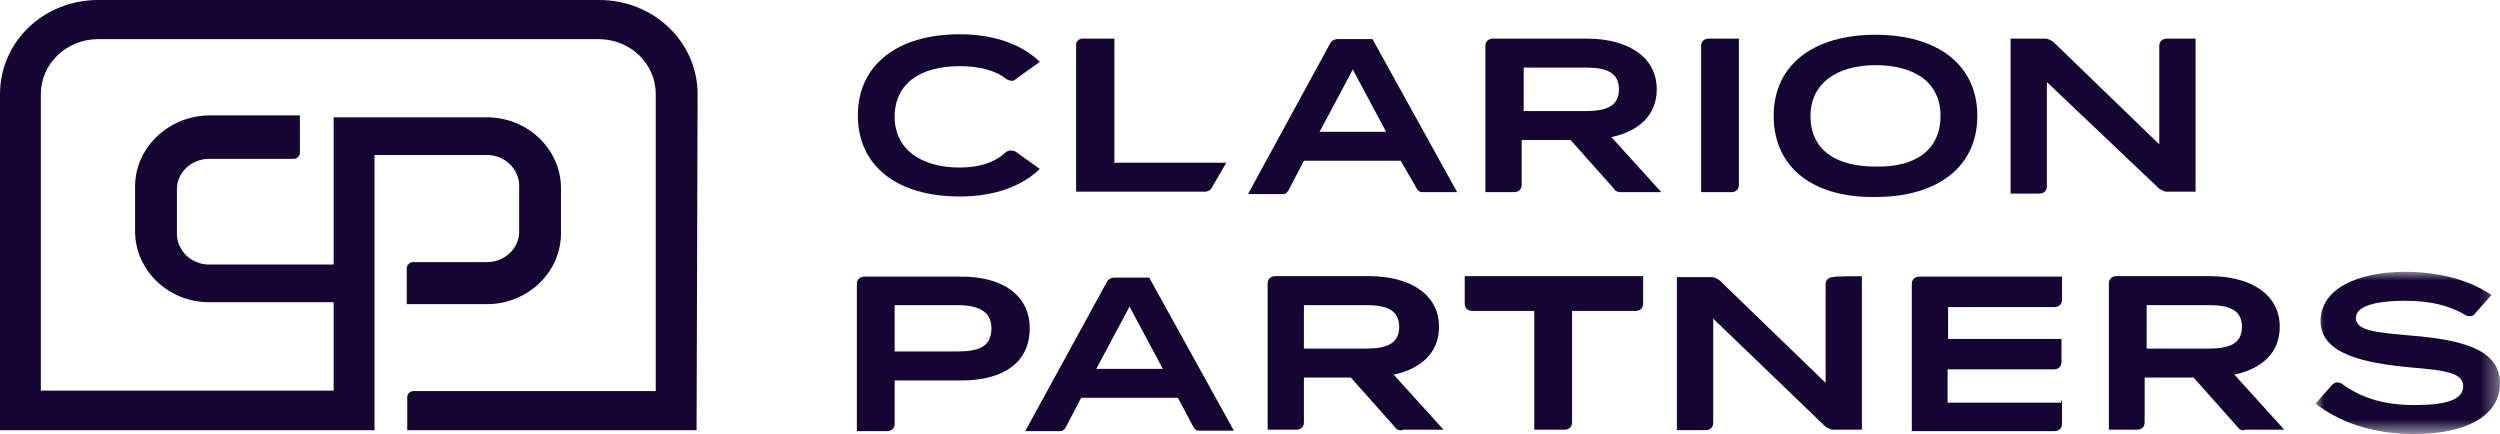
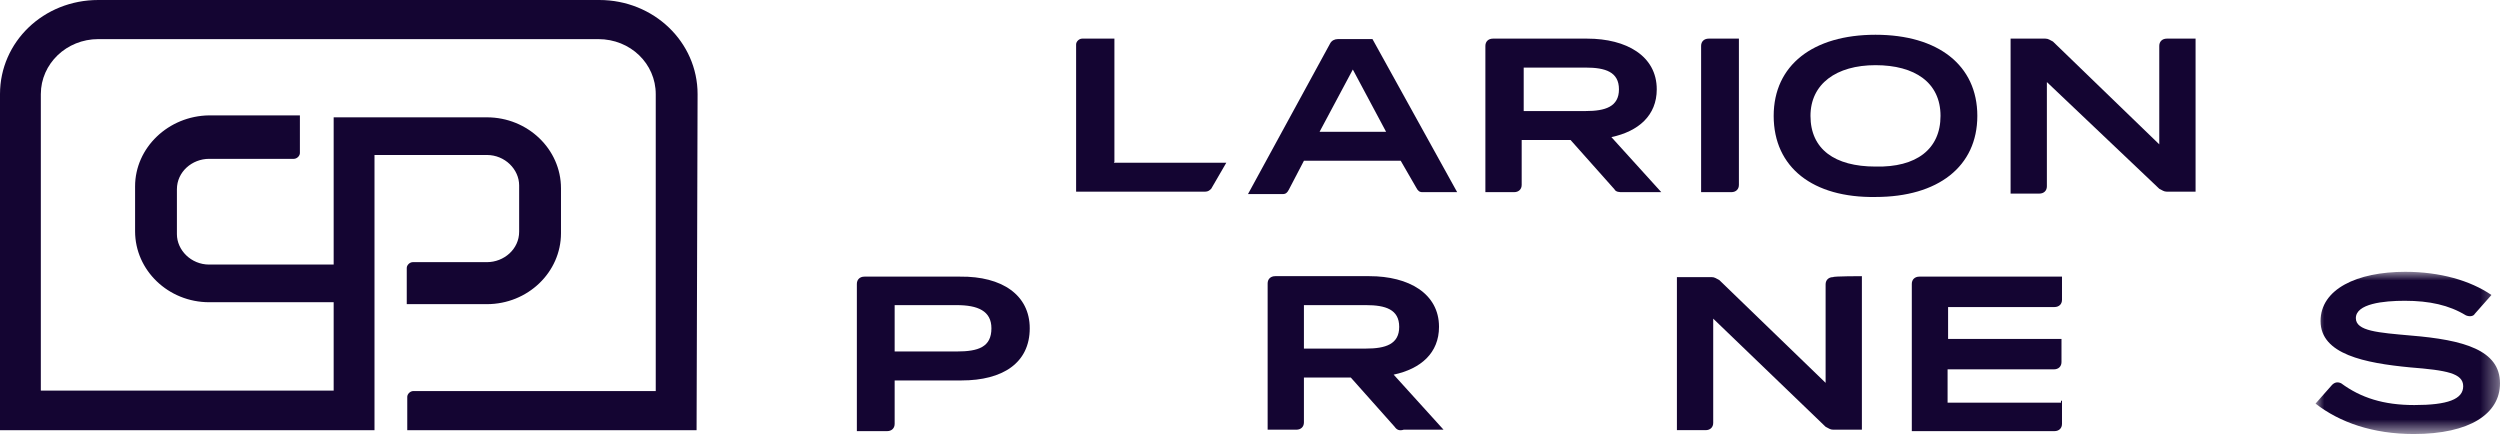
<svg xmlns="http://www.w3.org/2000/svg" xmlns:xlink="http://www.w3.org/1999/xlink" width="144px" height="25px" viewBox="0 0 144 25" version="1.1">
  <title>Group 34</title>
  <defs>
    <polygon id="path-1" points="0 0 10.626 0 10.626 9.344 0 9.344" />
  </defs>
  <g id="Page-1" stroke="none" stroke-width="1" fill="none" fill-rule="evenodd">
    <g id="Group-34">
      <path d="M57.106,18.91 C57.106,17.909 56.323,17.575 55.103,17.575 L51.532,17.575 L51.532,20.245 L55.103,20.245 C56.352,20.245 57.106,19.994 57.106,18.91 M59.313,18.91 C59.313,20.912 57.745,21.913 55.394,21.913 L51.532,21.913 L51.532,24.416 C51.532,24.666 51.358,24.833 51.097,24.833 L49.355,24.833 L49.355,16.352 C49.355,16.101 49.529,15.934 49.79,15.934 L55.306,15.934 C57.716,15.907 59.313,16.991 59.313,18.91" id="Fill-1" fill="#140532" />
      <path d="M107.245,15.907 L107.245,24.75 L105.59,24.75 C105.416,24.75 105.329,24.666 105.155,24.583 L98.681,18.354 L98.681,24.36 C98.681,24.611 98.507,24.777 98.245,24.777 L96.59,24.777 L96.59,15.962 L98.594,15.962 C98.768,15.962 98.855,16.046 99.029,16.129 L105.155,22.052 L105.155,16.379 C105.155,16.129 105.329,15.962 105.59,15.962 C105.59,15.907 107.245,15.907 107.245,15.907" id="Fill-3" fill="#140532" />
      <path d="M118.771,23.081 L118.771,24.416 C118.771,24.666 118.597,24.833 118.336,24.833 L110.12,24.833 L110.12,16.352 C110.12,16.101 110.294,15.934 110.555,15.934 L118.771,15.934 L118.771,17.269 C118.771,17.519 118.597,17.686 118.336,17.686 L112.21,17.686 L112.21,19.522 L118.742,19.522 L118.742,20.857 C118.742,21.107 118.568,21.274 118.306,21.274 L112.181,21.274 L112.181,23.192 L118.713,23.192 L118.713,23.081 L118.771,23.081 Z" id="Fill-5" fill="#140532" />
      <g id="Group-9" transform="translate(133.374, 15.656)">
        <mask id="mask-2" fill="white">
          <use xlink:href="#path-1" />
        </mask>
        <g id="Clip-8" />
        <path d="M10.626,6.424 C10.626,8.176 8.884,9.344 5.661,9.344 C3.31,9.344 1.394,8.677 0,7.592 L0.958,6.508 C1.133,6.34 1.306,6.34 1.481,6.424 C2.613,7.258 3.919,7.675 5.69,7.675 C7.607,7.675 8.506,7.342 8.506,6.591 C8.506,5.84 7.548,5.673 5.458,5.506 C2.845,5.256 0.29,4.756 0.29,2.837 C0.29,1.001 2.381,0 5.168,0 C7.171,0 8.913,0.501 10.133,1.335 L9.174,2.42 C9.087,2.586 8.826,2.586 8.652,2.503 C7.694,1.919 6.561,1.669 5.139,1.669 C3.919,1.669 2.323,1.836 2.323,2.67 C2.323,3.42 3.629,3.504 5.487,3.671 C8.536,3.921 10.626,4.505 10.626,6.424" id="Fill-7" fill="#140532" mask="url(#mask-2)" />
      </g>
-       <path d="M84.368,15.907 L84.368,17.492 C84.368,17.742 84.542,17.909 84.803,17.909 L88.374,17.909 L88.374,24.75 L90.116,24.75 C90.378,24.75 90.552,24.583 90.552,24.333 L90.552,17.909 L94.21,17.909 C94.471,17.909 94.645,17.742 94.645,17.492 L94.645,15.907 L84.368,15.907 Z" id="Fill-10" fill="#140532" />
-       <path d="M66.977,21.246 L65.061,17.659 L63.145,21.246 L66.977,21.246 Z M67.848,22.914 L62.274,22.914 L61.403,24.583 C61.316,24.75 61.229,24.833 61.055,24.833 L59.052,24.833 L63.755,16.24 C63.842,16.073 64.016,15.99 64.19,15.99 L66.194,15.99 L71.071,24.805 L69.068,24.805 C68.894,24.805 68.806,24.722 68.719,24.555 L67.848,22.914 Z" id="Fill-12" fill="#140532" />
-       <path d="M127.219,20.078 C128.352,20.078 129.136,19.828 129.136,18.827 C129.136,17.825 128.352,17.575 127.219,17.575 L123.648,17.575 L123.648,20.078 L127.219,20.078 Z M128.874,24.583 L126.348,21.746 L123.532,21.746 L123.532,24.333 C123.532,24.583 123.358,24.75 123.097,24.75 L121.471,24.75 L121.471,16.324 C121.471,16.073 121.645,15.907 121.906,15.907 L127.306,15.907 C129.571,15.907 131.313,16.908 131.313,18.827 C131.313,20.328 130.268,21.246 128.7,21.579 L131.574,24.75 L129.31,24.75 C129.165,24.833 128.991,24.75 128.874,24.583 L128.874,24.583 Z" id="Fill-14" fill="#140532" />
      <path d="M78.677,20.078 C79.81,20.078 80.594,19.828 80.594,18.827 C80.594,17.825 79.81,17.575 78.677,17.575 L75.106,17.575 L75.106,20.078 L78.677,20.078 Z M80.332,24.583 L77.806,21.746 L75.106,21.746 L75.106,24.333 C75.106,24.583 74.932,24.75 74.671,24.75 L73.016,24.75 L73.016,16.324 C73.016,16.073 73.191,15.907 73.452,15.907 L78.881,15.907 C81.145,15.907 82.887,16.908 82.887,18.827 C82.887,20.328 81.842,21.246 80.274,21.579 L83.148,24.75 L80.855,24.75 C80.594,24.833 80.449,24.75 80.332,24.583 L80.332,24.583 Z" id="Fill-16" fill="#140532" />
      <path d="M97.984,11.068 L97.984,2.642 C97.984,2.391 98.158,2.225 98.419,2.225 L100.161,2.225 L100.161,10.651 C100.161,10.901 99.987,11.068 99.726,11.068 L97.984,11.068 Z" id="Fill-18" fill="#140532" />
      <path d="M111.774,6.674 C111.774,4.755 110.294,3.754 108.029,3.754 C105.765,3.754 104.284,4.839 104.284,6.674 C104.284,8.593 105.677,9.594 108.029,9.594 C110.381,9.65 111.774,8.593 111.774,6.674 M102.164,6.674 C102.164,3.754 104.429,2.002 108.029,2.002 C111.629,2.002 113.894,3.754 113.894,6.674 C113.894,9.594 111.629,11.346 108.029,11.346 C104.429,11.402 102.164,9.65 102.164,6.674" id="Fill-20" fill="#140532" />
      <path d="M126.465,2.225 L126.465,11.04 L124.81,11.04 C124.636,11.04 124.548,10.957 124.374,10.873 L117.9,4.727 L117.9,10.734 C117.9,10.984 117.726,11.151 117.465,11.151 L115.81,11.151 L115.81,2.225 L117.813,2.225 C117.987,2.225 118.074,2.308 118.249,2.392 L124.374,8.315 L124.374,2.642 C124.374,2.392 124.548,2.225 124.81,2.225 L126.465,2.225 Z" id="Fill-22" fill="#140532" />
      <path d="M64.19,9.316 L64.19,2.225 L62.332,2.225 C62.158,2.225 61.984,2.392 61.984,2.558 L61.984,11.04 L69.416,11.04 C69.59,11.04 69.678,10.957 69.765,10.873 L70.636,9.372 L64.161,9.372 L64.19,9.316 C64.161,9.316 64.19,9.316 64.19,9.316" id="Fill-24" fill="#140532" />
      <path d="M79.839,7.592 L77.923,4.004 L76.007,7.592 L79.839,7.592 Z M80.681,9.26 L75.106,9.26 L74.235,10.929 C74.148,11.096 74.062,11.179 73.887,11.179 L71.884,11.179 L76.616,2.503 C76.703,2.336 76.878,2.252 77.052,2.252 L79.055,2.252 L83.932,11.068 L81.929,11.068 C81.755,11.068 81.668,10.984 81.581,10.818 L80.681,9.26 Z" id="Fill-26" fill="#140532" />
      <path d="M91.336,6.396 C92.468,6.396 93.252,6.146 93.252,5.145 C93.252,4.143 92.468,3.893 91.336,3.893 L87.765,3.893 L87.765,6.396 L91.336,6.396 Z M92.99,10.901 L90.465,8.065 L87.649,8.065 L87.649,10.651 C87.649,10.901 87.474,11.068 87.213,11.068 L85.558,11.068 L85.558,2.642 C85.558,2.392 85.732,2.225 85.994,2.225 L91.423,2.225 C93.687,2.225 95.429,3.226 95.429,5.145 C95.429,6.646 94.384,7.564 92.816,7.898 L95.69,11.068 L93.455,11.068 C93.281,11.068 93.078,11.068 92.99,10.901 L92.99,10.901 Z" id="Fill-28" fill="#140532" />
-       <path d="M55.277,9.65 C53.013,9.65 51.532,8.565 51.532,6.73 C51.532,4.811 53.013,3.81 55.277,3.81 C56.41,3.81 57.368,4.06 57.977,4.561 C58.152,4.644 58.326,4.728 58.5,4.561 L59.894,3.56 C58.848,2.558 57.281,1.974 55.277,1.974 C51.706,1.974 49.413,3.726 49.413,6.646 C49.413,9.566 51.677,11.318 55.277,11.318 C57.281,11.318 58.848,10.734 59.894,9.733 L58.5,8.732 C58.326,8.649 58.152,8.649 57.977,8.732 C57.368,9.316 56.497,9.65 55.277,9.65" id="Fill-30" fill="#140532" />
      <path d="M40.181,5.423 C40.181,2.419 37.655,0 34.519,0 L5.661,0 C2.497,0 0,2.419 0,5.423 L0,24.778 L21.571,24.778 L21.571,22.525 L21.571,12.347 L21.571,8.927 L28.045,8.927 C29.09,8.927 29.903,9.761 29.903,10.679 L29.903,13.348 C29.903,14.349 29.032,15.1 28.045,15.1 L23.777,15.1 C23.603,15.1 23.429,15.267 23.429,15.434 L23.429,17.519 L28.045,17.519 C30.397,17.519 32.313,15.684 32.313,13.432 L32.313,10.845 C32.313,8.593 30.397,6.758 28.045,6.758 L19.219,6.758 L19.219,15.239 L12.048,15.239 C11.003,15.239 10.19,14.405 10.19,13.487 L10.19,10.901 C10.19,9.9 11.061,9.149 12.048,9.149 L16.926,9.149 C17.1,9.149 17.274,8.982 17.274,8.815 L17.274,6.646 L12.048,6.646 C9.697,6.674 7.781,8.509 7.781,10.734 L7.781,13.32 C7.781,15.573 9.697,17.408 12.048,17.408 L19.219,17.408 L19.219,22.497 L2.352,22.497 L2.352,5.423 C2.352,3.671 3.832,2.253 5.661,2.253 L34.461,2.253 C36.319,2.253 37.771,3.671 37.771,5.423 L37.771,22.525 L23.806,22.525 C23.632,22.525 23.458,22.692 23.458,22.859 L23.458,24.778 L40.123,24.778 L40.181,5.423 Z" id="Fill-32" fill="#140532" />
    </g>
  </g>
</svg>